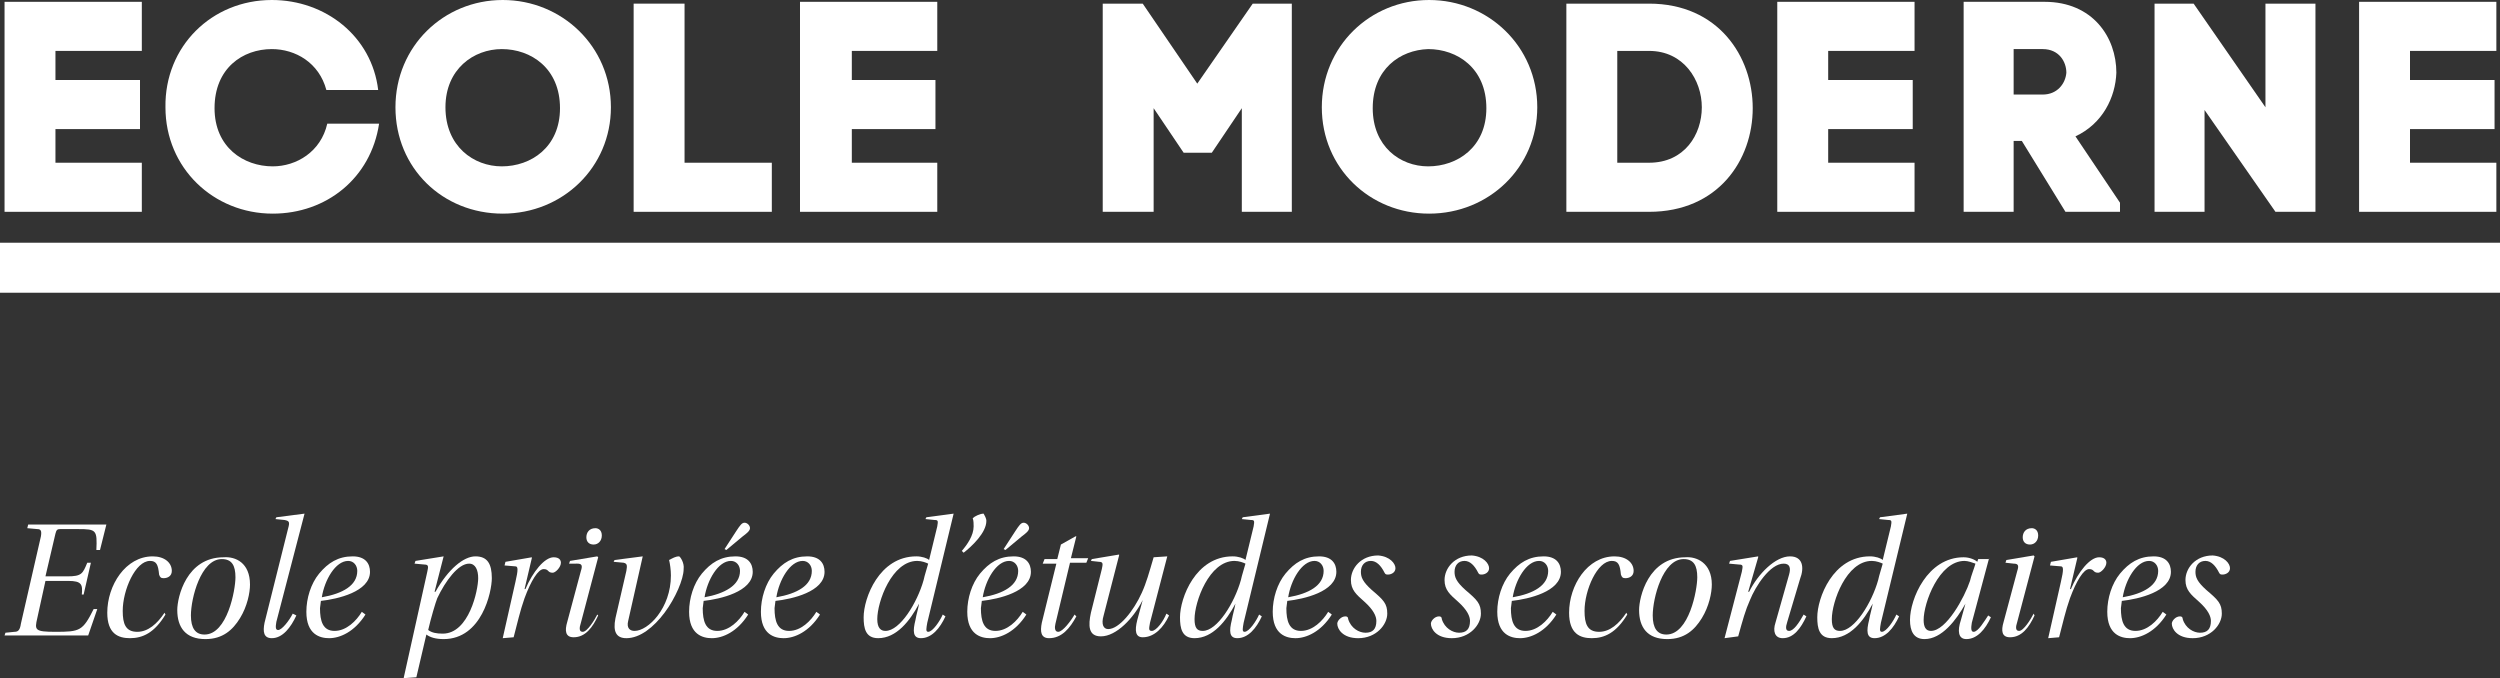
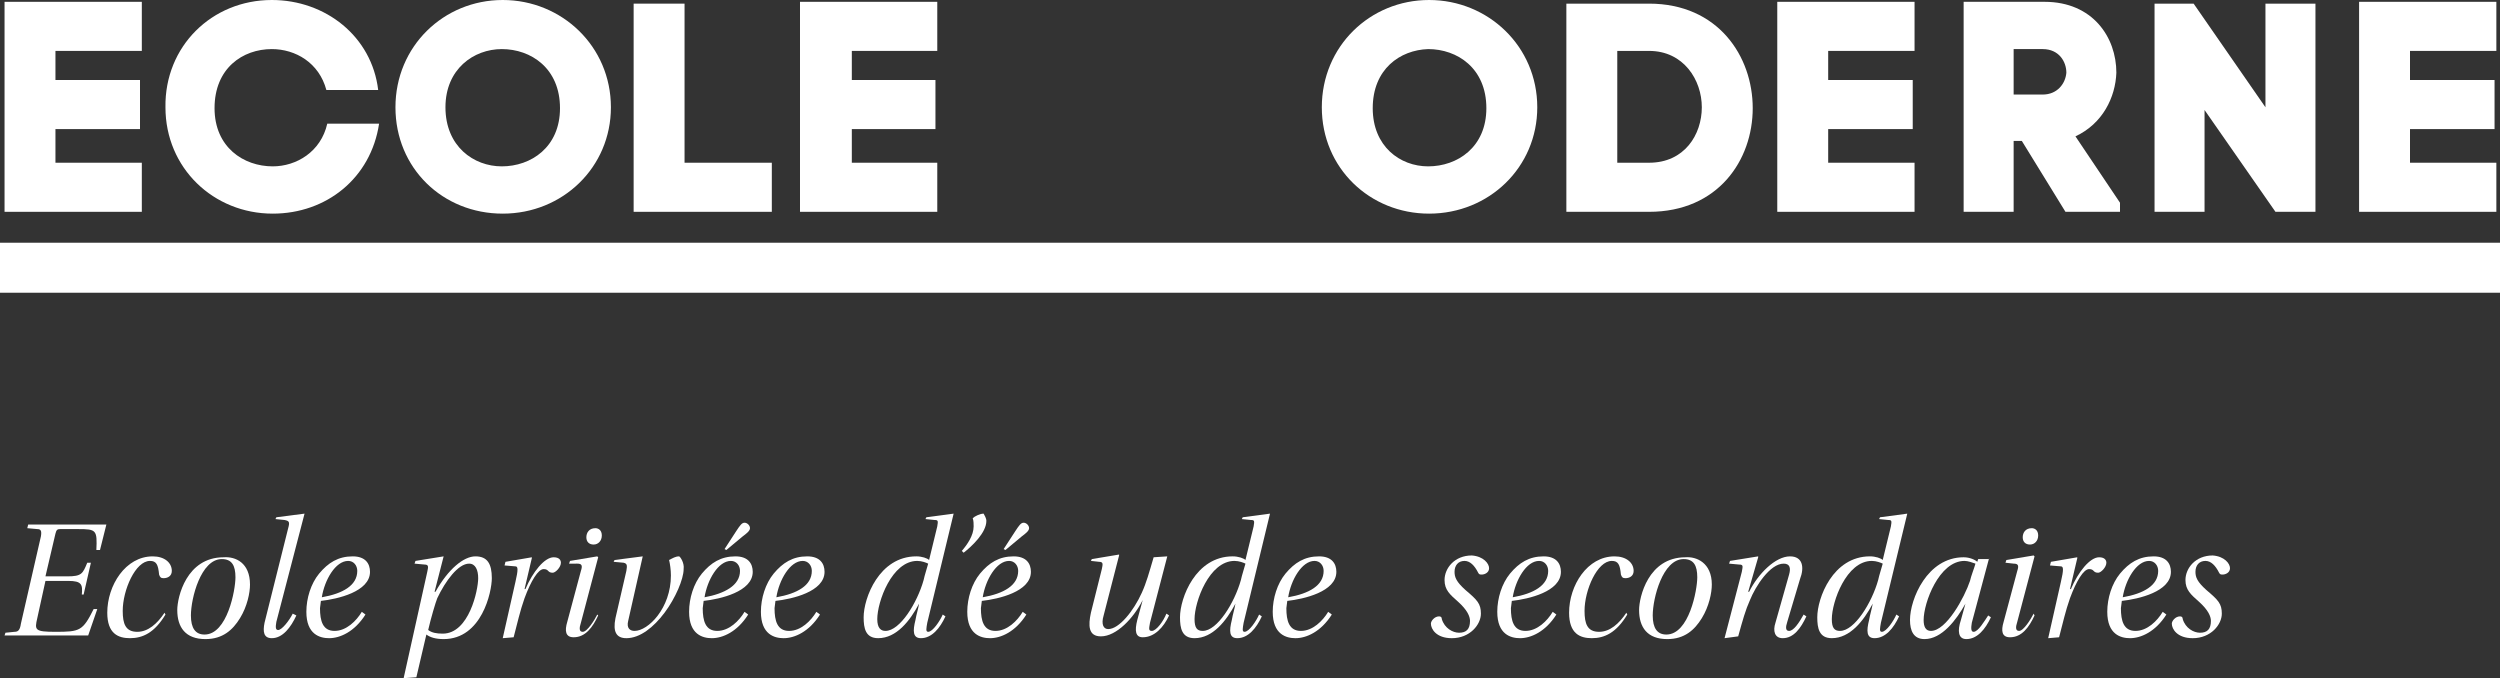
<svg xmlns="http://www.w3.org/2000/svg" version="1.1" id="Calque_1" x="0px" y="0px" width="275px" height="74.6px" viewBox="0 0 275 74.6" style="enable-background:new 0 0 275 74.6;" xml:space="preserve">
  <rect x="0" y="0" width="275" height="74.6" fill="#333333" stroke="none" />
  <style type="text/css">
	.st0{fill:#FFFFFF;}
</style>
  <g>
    <g>
      <g>
        <path class="st0" d="M3.1,57.7h8.6L11,60.5h-0.4c0.1-2.2,0-2.3-2-2.3h-2c-0.3,0-0.4,0.1-0.5,0.5l-1.1,4.7h2.4     c1.6,0,1.7-0.3,2.2-1.5h0.4l-0.8,3.5H9c0.1-1.1,0-1.5-1.5-1.5H5L4.1,68c-0.3,1.3-0.3,1.5,2,1.5c2.7,0,3-0.1,4.2-2.5h0.4l-1,2.9     H0.5l0.1-0.3l1-0.1c0.4,0,0.6-0.2,0.7-0.9L4.5,59c0.1-0.6,0-0.8-0.4-0.8L3,58.1L3.1,57.7z" />
        <path class="st0" d="M18.2,67.6c-1.2,2-2.5,2.6-3.9,2.6c-1.3,0-2.5-0.5-2.5-2.8c0-3,2-6.2,5-6.2c1.3,0,2.1,0.7,2.1,1.6     c0,0.6-0.5,0.8-0.9,0.8c-0.3,0-0.4-0.1-0.5-0.4c-0.1-1.1-0.3-1.5-1-1.5c-1.6,0-3,3.2-3,5.5c0,1.4,0.3,2.3,1.6,2.3     c1.2,0,2.2-0.9,3-2.1L18.2,67.6z" />
        <path class="st0" d="M27.5,64.3c0,0.9-0.3,2.4-1.1,3.7c-0.8,1.3-1.9,2.3-3.8,2.3c-2.2,0-3.1-1.3-3.1-3.2c0-1.4,1-5.8,5.1-5.8     C25.9,61.2,27.5,61.9,27.5,64.3z M21,67.7c0,1.4,0.5,2.1,1.5,2.1c2.5,0,3.4-4.9,3.4-6.3c0-1.3-0.4-2-1.5-2     C22.1,61.5,21,65.8,21,67.7z" />
        <path class="st0" d="M32.6,67.7c-0.6,1.3-1.5,2.5-2.7,2.5c-0.9,0-1-0.7-0.8-1.7l2.6-10.4c0.2-0.7,0.1-0.8-0.4-0.9l-1-0.1l0.1-0.2     l3.1-0.4l0,0l-3.1,11.9c-0.1,0.6-0.1,0.9,0.2,0.9c0.4,0,1.2-1,1.6-1.8L32.6,67.7z" />
        <path class="st0" d="M40.2,67.6c-1.2,1.9-2.8,2.6-4,2.6c-1,0-2.5-0.4-2.5-2.9c0-1.5,0.5-3.1,1.4-4.2c1-1.2,2.1-1.9,3.7-1.9     c1.4,0,1.9,0.8,1.9,1.7c0,2.2-3.6,3-5.4,3.2c0,0.1-0.1,0.7-0.1,0.8c0,1.4,0.3,2.5,1.6,2.5c1.3,0,2.4-1.1,3-2.1L40.2,67.6z      M39.3,62.8c0-0.6-0.4-1.1-1-1.1c-1.4,0-2.6,2.1-2.9,4C37.7,65.3,39.3,64.4,39.3,62.8z" />
        <path class="st0" d="M44.4,74.6L47,62.9c0.1-0.5,0.2-0.8-0.3-0.8L45.6,62l0.1-0.3l3.1-0.5l0,0l-1,3.9h0.1     c1.4-2.5,3.1-3.9,4.4-3.9c1.3,0,1.8,0.8,1.8,2.4c0,1.5-1.1,6.7-5.3,6.7c-0.9,0-1.5-0.2-1.9-0.5l-1.1,4.7L44.4,74.6z M48.1,65.8     c-0.2,0.5-0.7,2.2-1,3.5c0.4,0.3,0.9,0.4,1.6,0.4c2.9,0,3.9-4.8,3.9-6.1c0-0.9-0.3-1.6-1-1.6C50.4,62,49,63.9,48.1,65.8z" />
        <path class="st0" d="M55.3,70.2l1.4-6.2c0.3-1.3,0.3-1.7,0-1.7l-1.2-0.1l0.1-0.4l2.9-0.5l0,0.1l-0.8,3.4h0.1     c0.8-1.9,2.1-3.5,3.1-3.5c0.6,0,0.8,0.3,0.8,0.6c0,0.5-0.6,1.1-0.9,1.1c-0.6,0-0.4-0.4-1-0.4c-0.6,0-1.4,1.3-2.1,3.2     c-0.5,1.4-0.8,2.8-1.2,4.3L55.3,70.2z" />
        <path class="st0" d="M65.8,67.7c-0.6,1.3-1.4,2.4-2.7,2.4c-0.9,0-1-0.7-0.7-1.7l1.5-5.6c0.2-0.6,0.1-0.8-0.4-0.8L62.6,62l0.1-0.3     l3-0.5l0.1,0.1l-1.9,7.2c-0.2,0.6-0.2,1,0.2,1c0.5,0,1.3-1.3,1.6-1.9L65.8,67.7z M66.2,58.9c0,0.6-0.4,1-0.9,1     c-0.5,0-0.8-0.3-0.8-0.8c0-0.5,0.3-1,1-1C65.8,58.1,66.2,58.3,66.2,58.9z" />
        <path class="st0" d="M70.7,61.2L70.7,61.2l-1.6,7.1c-0.2,0.8,0.2,1.1,0.7,1.1c1.5,0,4-2.5,4-6.1c0-0.6-0.1-1.3-0.2-1.7     c0.4-0.2,0.7-0.4,1.1-0.4c0.1,0,0.6,0.7,0.5,1.4c0,1.1-0.9,3.2-2.1,4.8c-1.2,1.6-2.7,2.8-4.2,2.8c-1.1,0-1.5-0.7-1.2-2.2l1.2-5.2     c0.1-0.6,0.1-0.8-0.3-0.9l-1.1-0.1l0.1-0.2L70.7,61.2z" />
        <path class="st0" d="M82.3,67.6c-1.2,1.9-2.8,2.6-4,2.6c-1,0-2.5-0.4-2.5-2.9c0-1.5,0.5-3.1,1.4-4.2c1-1.2,2.1-1.9,3.7-1.9     c1.4,0,1.9,0.8,1.9,1.7c0,2.2-3.6,3-5.4,3.2c0,0.1-0.1,0.7-0.1,0.8c0,1.4,0.3,2.5,1.6,2.5c1.3,0,2.4-1.1,3-2.1L82.3,67.6z      M81.4,62.8c0-0.6-0.4-1.1-1-1.1c-1.4,0-2.6,2.1-2.9,4C79.7,65.3,81.4,64.4,81.4,62.8z M79.7,60.4l1.3-2c0.4-0.6,0.6-0.9,0.9-0.9     c0.3,0,0.6,0.3,0.6,0.6c0,0.3-0.4,0.6-0.8,0.9l-1.8,1.5L79.7,60.4z" />
        <path class="st0" d="M90.2,67.6c-1.2,1.9-2.8,2.6-4,2.6c-1,0-2.5-0.4-2.5-2.9c0-1.5,0.5-3.1,1.4-4.2c1-1.2,2.1-1.9,3.7-1.9     c1.4,0,1.9,0.8,1.9,1.7c0,2.2-3.6,3-5.4,3.2c0,0.1-0.1,0.7-0.1,0.8c0,1.4,0.3,2.5,1.6,2.5s2.4-1.1,3-2.1L90.2,67.6z M89.3,62.8     c0-0.6-0.4-1.1-1-1.1c-1.4,0-2.6,2.1-2.9,4C87.7,65.3,89.3,64.4,89.3,62.8z" />
        <path class="st0" d="M104.9,56.5L104.9,56.5l-2.9,12c-0.1,0.6-0.2,1,0.1,1c0.5,0,1.3-1.2,1.6-1.9l0.3,0.2     c-0.6,1.3-1.5,2.4-2.7,2.4c-0.9,0-0.9-0.8-0.6-2c0.1-0.6,0.3-1.2,0.4-1.8l0,0c-1,1.9-2.5,3.8-4.5,3.8c-1.4,0-1.6-1.1-1.6-2.3     c0-2.1,1.7-6.7,5.8-6.7c0.6,0,1.2,0.2,1.4,0.4l0.9-3.7c0.1-0.6,0.1-0.7-0.3-0.7l-1-0.1l0.1-0.2L104.9,56.5z M97.4,69.4     c1.6,0,3.5-3.1,4.2-5.6c0.1-0.5,0.4-1.4,0.5-1.8c-0.2-0.1-0.7-0.3-1.2-0.3c-2.8,0-4.4,4.5-4.4,6.4C96.5,69.1,96.9,69.4,97.4,69.4     z" />
        <path class="st0" d="M107.1,57.9c0-0.3,0-0.6-0.1-0.9c0.2-0.2,0.8-0.5,1.2-0.5c0.1,0.2,0.3,0.5,0.3,0.8c0,1.3-1.6,2.8-2.5,3.5     l-0.2-0.2C106.4,59.9,107.1,58.9,107.1,57.9z" />
        <path class="st0" d="M112.9,67.6c-1.2,1.9-2.8,2.6-4,2.6c-1,0-2.5-0.4-2.5-2.9c0-1.5,0.5-3.1,1.4-4.2c1-1.2,2.1-1.9,3.7-1.9     c1.4,0,1.9,0.8,1.9,1.7c0,2.2-3.6,3-5.4,3.2c0,0.1-0.1,0.7-0.1,0.8c0,1.4,0.3,2.5,1.6,2.5c1.3,0,2.4-1.1,3-2.1L112.9,67.6z      M112,62.8c0-0.6-0.4-1.1-1-1.1c-1.4,0-2.6,2.1-2.9,4C110.4,65.3,112,64.4,112,62.8z M110.4,60.4l1.3-2c0.4-0.6,0.6-0.9,0.9-0.9     c0.3,0,0.6,0.3,0.6,0.6c0,0.3-0.4,0.6-0.8,0.9l-1.8,1.5L110.4,60.4z" />
-         <path class="st0" d="M117.7,61.9l-1.6,6.7c-0.1,0.4-0.1,0.9,0.3,0.9c0.5,0,1.4-1.2,1.8-1.9l0.2,0.2c-0.7,1.3-1.6,2.4-3,2.4     c-0.9,0-1-0.7-0.8-1.7l1.6-6.5h-1.5l0.2-0.5h1.4l0.4-1.6l1.6-0.9l0.1,0l-0.6,2.4h1.9l-0.2,0.5H117.7z" />
        <path class="st0" d="M128.4,61.2l-1.9,7.3c-0.1,0.6-0.2,0.9,0.2,0.9c0.5,0,1.3-1.1,1.6-1.9l0.3,0.2c-0.6,1.3-1.6,2.4-2.9,2.4     c-0.8,0-0.9-0.7-0.6-1.9l0.6-2.2h0c-1,2-2.9,4-4.6,4c-1.4,0-1.4-1.2-1.1-2.6l1.2-4.8c0.1-0.5,0.2-0.8-0.3-0.8l-0.9-0.1l0.1-0.2     l3-0.5l0,0.1l-1.7,6.6c-0.3,1,0,1.5,0.5,1.5c1.2,0,2.8-2,3.7-4c0.5-1.1,0.8-2.2,1.3-3.9L128.4,61.2z" />
        <path class="st0" d="M139.7,56.5L139.7,56.5l-2.9,12c-0.1,0.6-0.2,1,0.1,1c0.5,0,1.3-1.2,1.6-1.9l0.3,0.2     c-0.6,1.3-1.5,2.4-2.7,2.4c-0.9,0-0.9-0.8-0.6-2c0.1-0.6,0.3-1.2,0.4-1.8l0,0c-1,1.9-2.5,3.8-4.5,3.8c-1.4,0-1.6-1.1-1.6-2.3     c0-2.1,1.7-6.7,5.8-6.7c0.6,0,1.2,0.2,1.4,0.4l0.9-3.7c0.1-0.6,0.1-0.7-0.3-0.7l-1-0.1l0.1-0.2L139.7,56.5z M132.3,69.4     c1.6,0,3.5-3.1,4.2-5.6c0.1-0.5,0.4-1.4,0.5-1.8c-0.2-0.1-0.7-0.3-1.2-0.3c-2.8,0-4.4,4.5-4.4,6.4     C131.4,69.1,131.7,69.4,132.3,69.4z" />
        <path class="st0" d="M146.5,67.6c-1.2,1.9-2.8,2.6-4,2.6c-1,0-2.5-0.4-2.5-2.9c0-1.5,0.5-3.1,1.4-4.2c1-1.2,2.1-1.9,3.7-1.9     c1.4,0,1.9,0.8,1.9,1.7c0,2.2-3.6,3-5.4,3.2c0,0.1-0.1,0.7-0.1,0.8c0,1.4,0.3,2.5,1.6,2.5c1.3,0,2.4-1.1,3-2.1L146.5,67.6z      M145.6,62.8c0-0.6-0.4-1.1-1-1.1c-1.4,0-2.6,2.1-2.9,4C144,65.3,145.6,64.4,145.6,62.8z" />
-         <path class="st0" d="M153.5,62.5c0,0.5-0.5,0.7-0.8,0.7c-0.2,0-0.3,0-0.4-0.2c-0.4-0.8-0.9-1.3-1.5-1.3c-0.7,0-1.1,0.5-1.1,1.2     c0,0.6,0.2,1.1,1.2,2c1.3,1.1,1.7,1.5,1.7,2.6c0,1.2-1.2,2.7-3.2,2.7c-1.7,0-2.3-1-2.3-1.6c0-0.3,0.4-0.8,0.9-0.8     c0.2,0,0.3,0.1,0.3,0.3c0.3,1,1.2,1.5,1.9,1.5c0.8,0,1.2-0.4,1.2-1.3c0-0.5-0.3-1.2-1.3-2.1c-0.9-0.8-1.5-1.3-1.5-2.4     c0-1.3,1.1-2.7,3-2.7C152.9,61.2,153.5,62,153.5,62.5z" />
        <path class="st0" d="M163.8,62.5c0,0.5-0.5,0.7-0.8,0.7c-0.2,0-0.3,0-0.4-0.2c-0.4-0.8-0.9-1.3-1.5-1.3c-0.7,0-1.1,0.5-1.1,1.2     c0,0.6,0.2,1.1,1.2,2c1.3,1.1,1.7,1.5,1.7,2.6c0,1.2-1.2,2.7-3.2,2.7c-1.7,0-2.3-1-2.3-1.6c0-0.3,0.4-0.8,0.9-0.8     c0.2,0,0.3,0.1,0.3,0.3c0.3,1,1.2,1.5,1.9,1.5c0.8,0,1.2-0.4,1.2-1.3c0-0.5-0.3-1.2-1.3-2.1c-0.9-0.8-1.5-1.3-1.5-2.4     c0-1.3,1.1-2.7,3-2.7C163.2,61.2,163.8,62,163.8,62.5z" />
        <path class="st0" d="M171.2,67.6c-1.2,1.9-2.8,2.6-4,2.6c-1,0-2.5-0.4-2.5-2.9c0-1.5,0.5-3.1,1.4-4.2c1-1.2,2.1-1.9,3.7-1.9     c1.4,0,1.9,0.8,1.9,1.7c0,2.2-3.6,3-5.4,3.2c0,0.1-0.1,0.7-0.1,0.8c0,1.4,0.3,2.5,1.6,2.5c1.3,0,2.4-1.1,3-2.1L171.2,67.6z      M170.3,62.8c0-0.6-0.4-1.1-1-1.1c-1.4,0-2.6,2.1-2.9,4C168.7,65.3,170.3,64.4,170.3,62.8z" />
        <path class="st0" d="M179,67.6c-1.2,2-2.5,2.6-3.9,2.6c-1.3,0-2.5-0.5-2.5-2.8c0-3,2-6.2,5-6.2c1.3,0,2.1,0.7,2.1,1.6     c0,0.6-0.5,0.8-0.9,0.8c-0.3,0-0.4-0.1-0.5-0.4c-0.1-1.1-0.3-1.5-1-1.5c-1.6,0-3,3.2-3,5.5c0,1.4,0.3,2.3,1.6,2.3     c1.2,0,2.2-0.9,3-2.1L179,67.6z" />
        <path class="st0" d="M188.3,64.3c0,0.9-0.3,2.4-1.1,3.7c-0.8,1.3-1.9,2.3-3.8,2.3c-2.2,0-3.1-1.3-3.1-3.2c0-1.4,1-5.8,5.1-5.8     C186.6,61.2,188.3,61.9,188.3,64.3z M181.8,67.7c0,1.4,0.5,2.1,1.5,2.1c2.5,0,3.4-4.9,3.4-6.3c0-1.3-0.4-2-1.5-2     C182.9,61.5,181.8,65.8,181.8,67.7z" />
        <path class="st0" d="M189.7,70.2l1.9-7.3c0.1-0.6,0.2-0.8-0.3-0.8l-1.1-0.1l0.1-0.3l3.1-0.5l0,0.1l-1.1,3.8h0.1     c1-2,2.9-3.9,4.5-3.9c1.4,0,1.6,1.2,1.1,2.5l-1.4,4.7c-0.2,0.6-0.2,1,0.2,1c0.5,0,1.1-0.9,1.6-1.8l0.3,0.2     c-0.6,1.3-1.4,2.4-2.6,2.4c-0.9,0-1.1-0.8-0.8-1.7l1.5-5.3c0.2-0.7,0.1-1.2-0.6-1.2c-1.5,0-3.1,2.5-3.7,4c-0.5,1.1-0.8,2.2-1.3,4     L189.7,70.2z" />
        <path class="st0" d="M209.8,56.5L209.8,56.5l-2.9,12c-0.1,0.6-0.2,1,0.1,1c0.5,0,1.3-1.2,1.6-1.9l0.3,0.2     c-0.6,1.3-1.5,2.4-2.7,2.4c-0.9,0-0.9-0.8-0.6-2c0.1-0.6,0.3-1.2,0.4-1.8l0,0c-1,1.9-2.5,3.8-4.5,3.8c-1.4,0-1.6-1.1-1.6-2.3     c0-2.1,1.7-6.7,5.8-6.7c0.6,0,1.2,0.2,1.4,0.4l0.9-3.7c0.1-0.6,0.1-0.7-0.3-0.7l-1-0.1l0.1-0.2L209.8,56.5z M202.4,69.4     c1.6,0,3.5-3.1,4.2-5.6c0.1-0.5,0.4-1.4,0.5-1.8c-0.2-0.1-0.7-0.3-1.2-0.3c-2.8,0-4.4,4.5-4.4,6.4     C201.5,69.1,201.8,69.4,202.4,69.4z" />
        <path class="st0" d="M218.8,61.4l-1.9,7.1c-0.1,0.6-0.1,1,0.2,1c0.5,0,1.2-1.2,1.6-1.8l0.3,0.2c-0.6,1.3-1.5,2.4-2.7,2.4     c-0.9,0-1-0.9-0.6-2.1l0.5-1.8h0c-1,1.8-2.6,3.9-4.5,3.9c-1.2,0-1.6-0.9-1.6-2.1c0-2.3,1.9-6.9,5.9-6.9c0.7,0,1.3,0.3,1.5,0.5     l0.1-0.3H218.8z M216.1,61.7c-2.8,0-4.5,4.6-4.5,6.5c0,0.7,0.2,1.2,0.8,1.2c1.7,0,3.7-3.7,4.3-5.5c0.1-0.5,0.5-1.5,0.6-1.9     C217,61.9,216.5,61.7,216.1,61.7z" />
        <path class="st0" d="M223.8,67.7c-0.6,1.3-1.4,2.4-2.7,2.4c-0.9,0-1-0.7-0.7-1.7l1.5-5.6c0.2-0.6,0.1-0.8-0.4-0.8l-0.9-0.1     l0.1-0.3l3-0.5l0.1,0.1l-1.9,7.2c-0.2,0.6-0.2,1,0.2,1c0.5,0,1.3-1.3,1.6-1.9L223.8,67.7z M224.2,58.9c0,0.6-0.4,1-0.9,1     c-0.5,0-0.8-0.3-0.8-0.8c0-0.5,0.3-1,1-1C223.8,58.1,224.2,58.3,224.2,58.9z" />
        <path class="st0" d="M225.3,70.2l1.4-6.2c0.3-1.3,0.3-1.7,0-1.7l-1.2-0.1l0.1-0.4l2.9-0.5l0,0.1l-0.8,3.4h0.1     c0.8-1.9,2.1-3.5,3.1-3.5c0.6,0,0.8,0.3,0.8,0.6c0,0.5-0.6,1.1-0.9,1.1c-0.6,0-0.4-0.4-1-0.4c-0.6,0-1.4,1.3-2.1,3.2     c-0.5,1.4-0.8,2.8-1.2,4.3L225.3,70.2z" />
        <path class="st0" d="M238.3,67.6c-1.2,1.9-2.8,2.6-4,2.6c-1,0-2.5-0.4-2.5-2.9c0-1.5,0.5-3.1,1.4-4.2c1-1.2,2.1-1.9,3.7-1.9     c1.4,0,1.9,0.8,1.9,1.7c0,2.2-3.6,3-5.4,3.2c0,0.1-0.1,0.7-0.1,0.8c0,1.4,0.3,2.5,1.6,2.5c1.3,0,2.4-1.1,3-2.1L238.3,67.6z      M237.4,62.8c0-0.6-0.4-1.1-1-1.1c-1.4,0-2.6,2.1-2.9,4C235.8,65.3,237.4,64.4,237.4,62.8z" />
        <path class="st0" d="M245.3,62.5c0,0.5-0.5,0.7-0.8,0.7c-0.2,0-0.3,0-0.4-0.2c-0.4-0.8-0.9-1.3-1.5-1.3c-0.7,0-1.1,0.5-1.1,1.2     c0,0.6,0.2,1.1,1.2,2c1.3,1.1,1.7,1.5,1.7,2.6c0,1.2-1.2,2.7-3.2,2.7c-1.7,0-2.3-1-2.3-1.6c0-0.3,0.4-0.8,0.9-0.8     c0.2,0,0.3,0.1,0.3,0.3c0.3,1,1.2,1.5,1.9,1.5c0.8,0,1.2-0.4,1.2-1.3c0-0.5-0.3-1.2-1.3-2.1c-0.9-0.8-1.5-1.3-1.5-2.4     c0-1.3,1.1-2.7,3-2.7C244.7,61.2,245.3,62,245.3,62.5z" />
      </g>
    </g>
    <polygon class="st0" points="0.5,0.2 0.5,23.3 15.6,23.3 15.6,17.9 6.1,17.9 6.1,14.2 15.4,14.2 15.4,8.8 6.1,8.8 6.1,5.6    15.6,5.6 15.6,0.2  " />
    <g>
      <path class="st0" d="M30,18.3c2.6,0,5.3-1.6,6-4.7h5.7c-0.9,6-5.8,9.9-11.7,9.9c-6.5,0-11.8-5-11.8-11.7C18.1,5.1,23.3,0,29.9,0    c5.9,0,11,4,11.7,9.9h-5.7c-0.8-3-3.4-4.5-6-4.5c-3.2,0-6.3,2.1-6.3,6.5C23.6,16.2,26.8,18.3,30,18.3" />
      <path class="st0" d="M55.2,18.3c3.2,0,6.4-2.1,6.4-6.4c0-4.4-3.2-6.5-6.4-6.5C52.1,5.4,49,7.6,49,11.8    C49,16.1,52.1,18.3,55.2,18.3 M55.3,0c6.5,0,11.9,5.1,11.9,11.8c0,6.6-5.3,11.7-11.9,11.7s-11.8-5-11.8-11.7S48.8,0,55.3,0" />
    </g>
    <polygon class="st0" points="69.7,0.4 69.7,23.3 84.9,23.3 84.9,17.9 75.3,17.9 75.3,0.4  " />
    <polygon class="st0" points="88,0.2 88,23.3 103.1,23.3 103.1,17.9 93.7,17.9 93.7,14.2 102.9,14.2 102.9,8.8 93.7,8.8 93.7,5.6    103.1,5.6 103.1,0.2  " />
-     <polygon class="st0" points="137.8,0.4 131.7,9.2 125.7,0.4 121.3,0.4 121.3,23.3 126.9,23.3 126.9,11.9 130.2,16.8 133.3,16.8    136.6,11.9 136.6,23.3 142.1,23.3 142.1,0.4  " />
    <g>
      <path class="st0" d="M157.1,18.3c3.2,0,6.4-2.1,6.4-6.4c0-4.4-3.2-6.5-6.4-6.5c-3.1,0.1-6.1,2.2-6.1,6.5    C151,16.1,154,18.3,157.1,18.3 M157.2,0c6.5,0,11.9,5.1,11.9,11.8c0,6.6-5.3,11.7-11.9,11.7c-6.5,0-11.8-5-11.8-11.7    S150.7,0,157.2,0" />
      <path class="st0" d="M181.4,17.9c3.9,0,5.8-3.1,5.8-6.1s-2-6.2-5.8-6.2h-3.5v12.3H181.4z M181.4,0.4c7.6,0,11.4,5.8,11.4,11.5    c0,5.7-3.8,11.4-11.4,11.4h-9.1V0.4H181.4z" />
    </g>
    <polygon class="st0" points="195.5,0.2 195.5,23.3 210.6,23.3 210.6,17.9 201.1,17.9 201.1,14.2 210.4,14.2 210.4,8.8 201.1,8.8    201.1,5.6 210.6,5.6 210.6,0.2  " />
    <g>
      <path class="st0" d="M221.5,10.4h3.2c1.6,0,2.5-1.2,2.6-2.4c0-1.2-0.8-2.6-2.6-2.6h-3.2V10.4z M221.5,15.5v7.8H216V0.2h8.9    c5.3,0,7.9,3.9,7.9,7.8c-0.1,2.7-1.5,5.6-4.5,7l4.9,7.3v1h-6l-4.8-7.8H221.5z" />
    </g>
    <polygon class="st0" points="249.2,0.4 249.2,11.8 241.3,0.4 237,0.4 237,23.3 242.5,23.3 242.5,12.1 250.3,23.3 254.7,23.3    254.7,0.4  " />
    <polygon class="st0" points="259.5,0.2 259.5,23.3 274.6,23.3 274.6,17.9 265.1,17.9 265.1,14.2 274.4,14.2 274.4,8.8 265.1,8.8    265.1,5.6 274.6,5.6 274.6,0.2  " />
    <rect y="26.7" class="st0" width="275" height="5.5" />
  </g>
</svg>